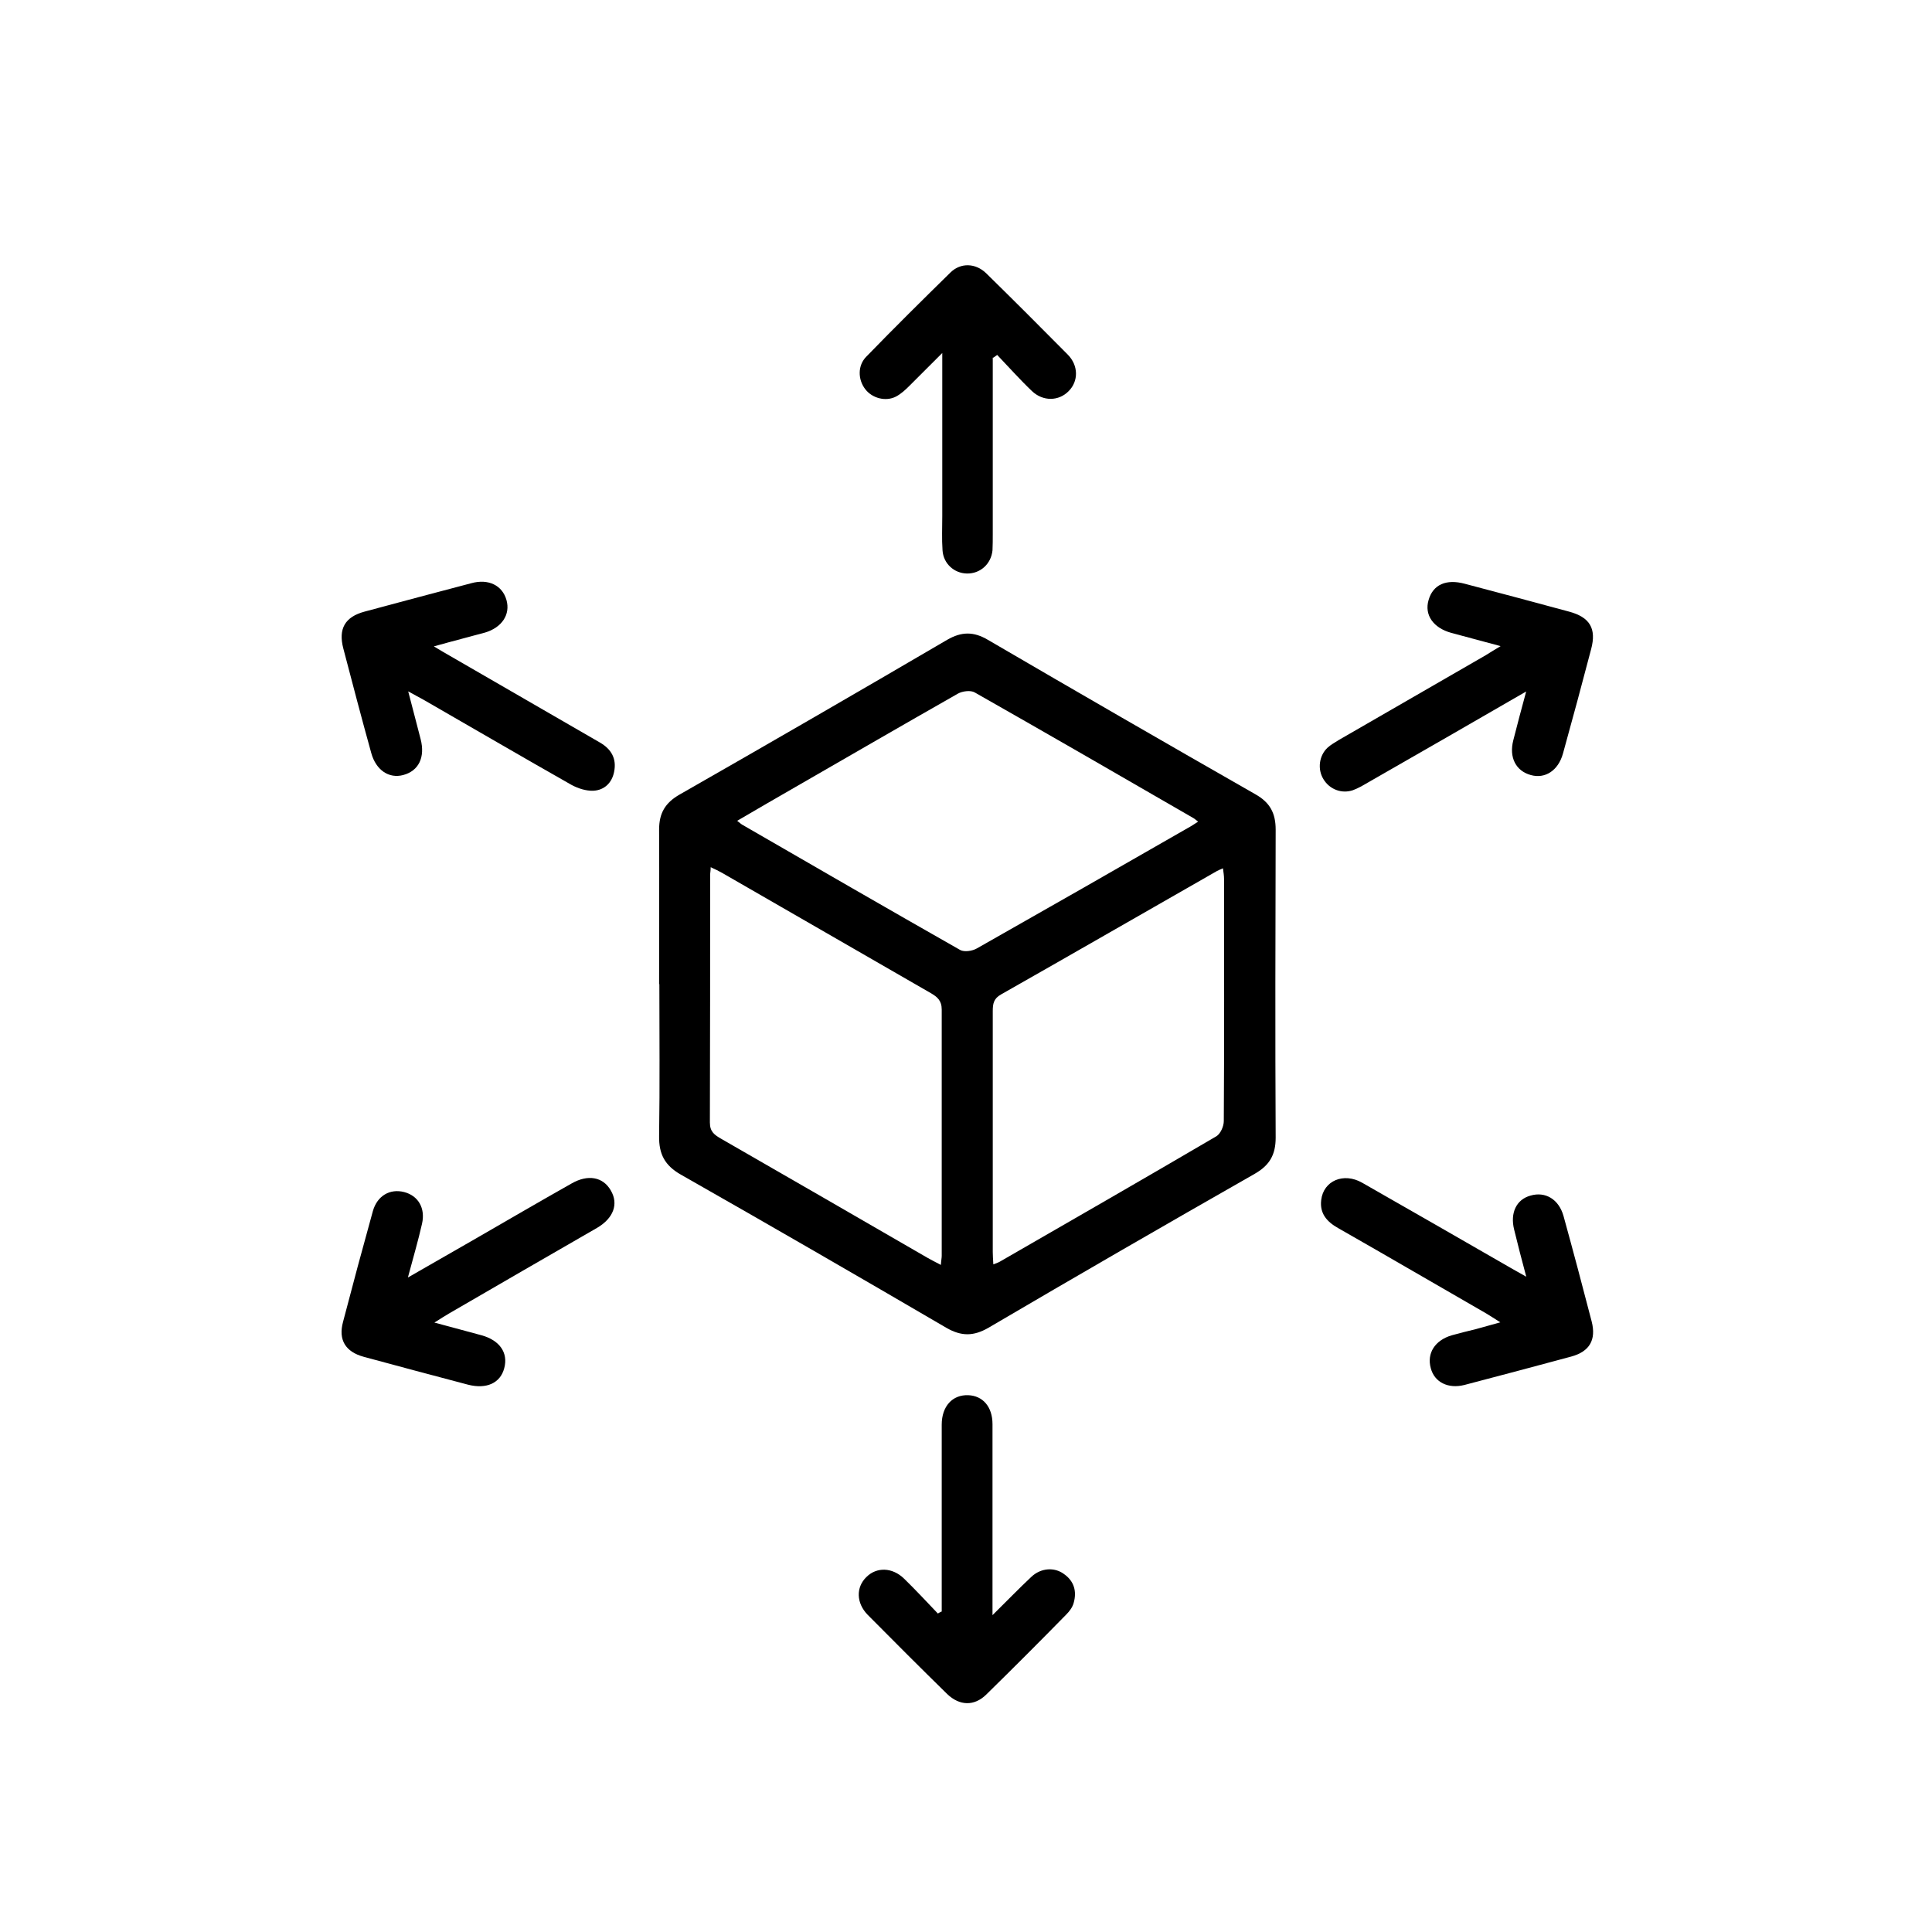
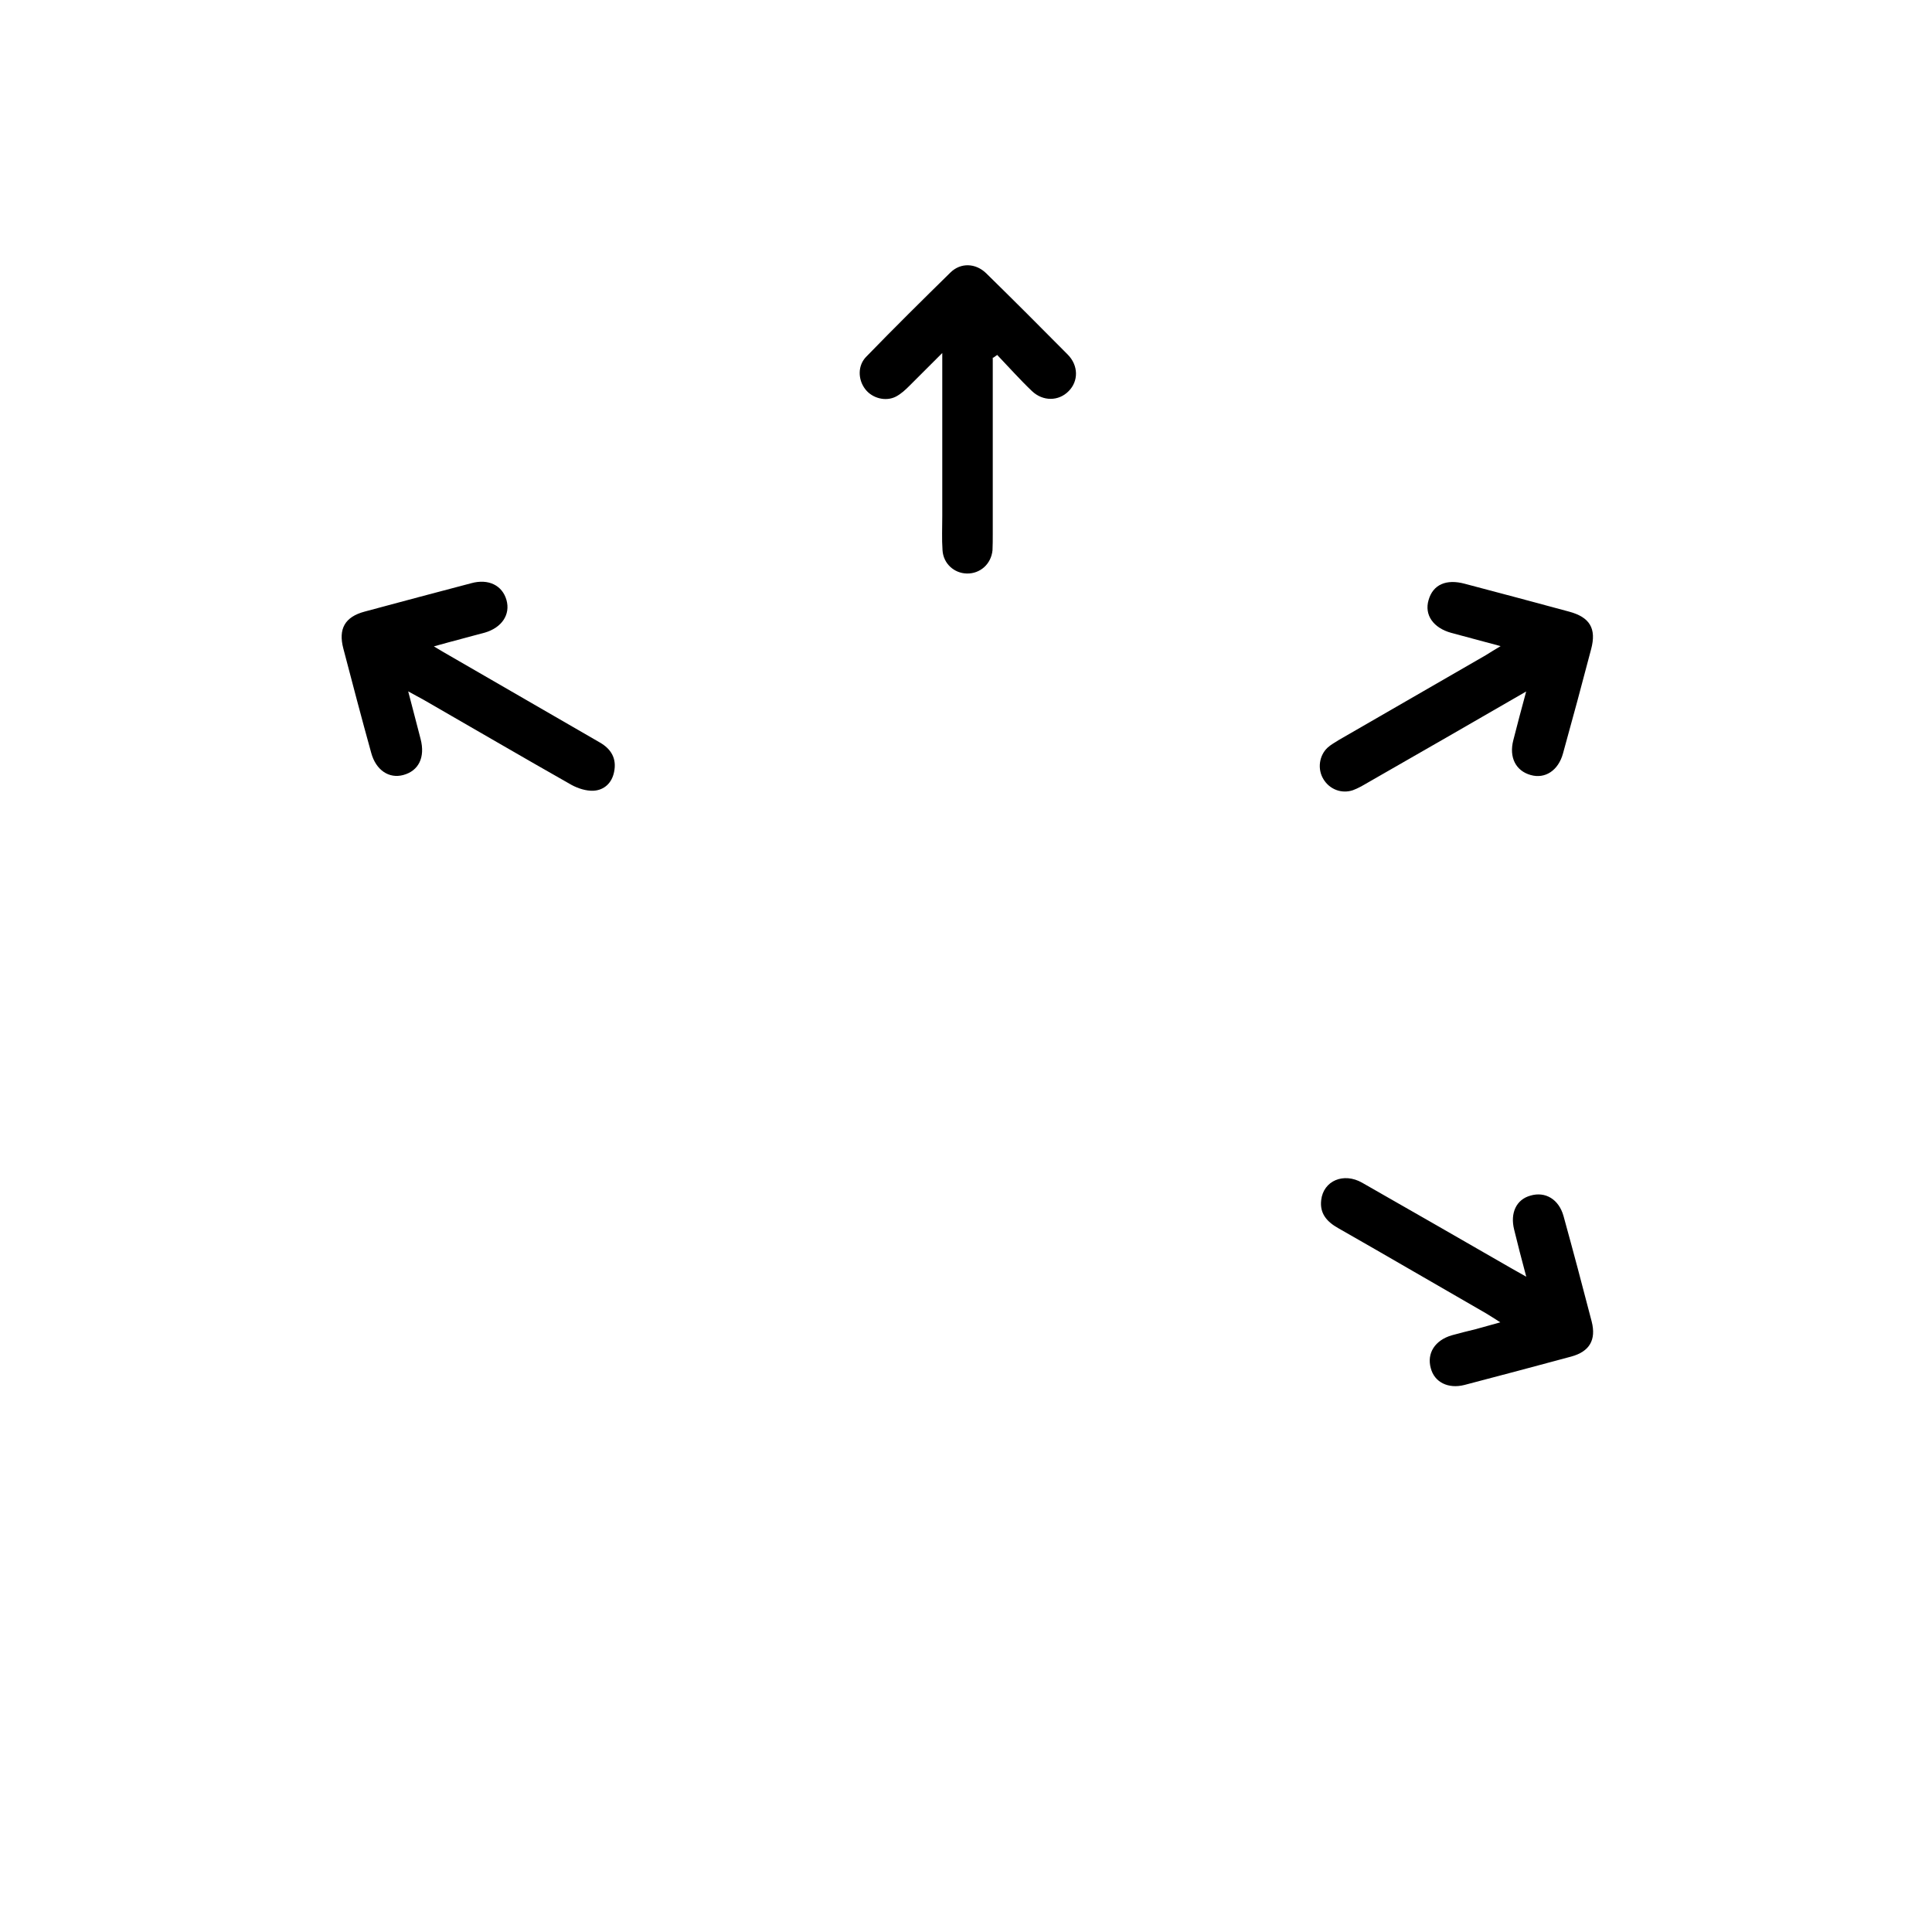
<svg xmlns="http://www.w3.org/2000/svg" width="60" height="60" viewBox="0 0 60 60" fill="none">
  <mask id="mask0_3250_1529" style="mask-type:luminance" maskUnits="userSpaceOnUse" x="0" y="0" width="60" height="60">
    <path d="M60 0H0V60H60V0Z" fill="white" />
  </mask>
  <g mask="url(#mask0_3250_1529)">
-     <path d="M20.469 30.574C20.469 28.971 20.477 27.369 20.469 25.766C20.469 25.252 20.657 24.934 21.103 24.677C23.88 23.091 26.649 21.489 29.417 19.869C29.863 19.611 30.24 19.611 30.677 19.869C33.437 21.48 36.214 23.083 38.991 24.669C39.446 24.926 39.617 25.26 39.617 25.766C39.609 28.954 39.6 32.143 39.617 35.331C39.617 35.863 39.429 36.189 38.966 36.454C36.197 38.032 33.437 39.626 30.694 41.237C30.231 41.503 29.854 41.503 29.391 41.237C26.648 39.634 23.906 38.049 21.146 36.48C20.649 36.197 20.46 35.846 20.469 35.28C20.494 33.703 20.477 32.134 20.477 30.557L20.469 30.574ZM29.22 39.283C29.229 39.137 29.246 39.069 29.246 39C29.246 36.446 29.246 33.9 29.246 31.354C29.246 31.072 29.109 30.96 28.903 30.84C26.743 29.597 24.591 28.354 22.431 27.111C22.329 27.052 22.217 27 22.071 26.931C22.071 27.043 22.054 27.111 22.054 27.172C22.054 29.734 22.054 32.297 22.046 34.86C22.046 35.151 22.191 35.246 22.397 35.366C24.531 36.592 26.666 37.826 28.8 39.06C28.92 39.129 29.04 39.189 29.22 39.283ZM30.849 39.266C30.96 39.223 31.011 39.206 31.054 39.18C33.3 37.886 35.537 36.6 37.774 35.289C37.903 35.212 38.006 34.98 38.006 34.817C38.023 32.314 38.014 29.803 38.014 27.3C38.014 27.197 37.997 27.094 37.98 26.966C37.886 27.009 37.834 27.026 37.791 27.052C35.554 28.329 33.326 29.614 31.089 30.883C30.857 31.012 30.831 31.174 30.831 31.406C30.831 33.9 30.831 36.394 30.831 38.88C30.831 38.992 30.84 39.103 30.849 39.266ZM22.894 25.491C22.963 25.543 23.006 25.586 23.049 25.611C25.303 26.914 27.557 28.217 29.82 29.503C29.948 29.572 30.197 29.537 30.343 29.451C32.52 28.217 34.697 26.974 36.874 25.723C36.986 25.663 37.089 25.594 37.209 25.517C37.14 25.466 37.097 25.423 37.046 25.397C34.791 24.094 32.537 22.791 30.274 21.506C30.146 21.429 29.889 21.463 29.751 21.54C28.063 22.5 26.391 23.469 24.711 24.437C24.111 24.78 23.511 25.131 22.894 25.491Z" fill="black" />
    <path d="M13.474 20.074C13.689 20.203 13.817 20.28 13.954 20.357C15.514 21.257 17.066 22.157 18.626 23.057C18.986 23.263 19.157 23.563 19.071 23.974C19.003 24.317 18.763 24.54 18.428 24.557C18.206 24.566 17.957 24.488 17.751 24.377C16.209 23.503 14.683 22.611 13.149 21.729C13.011 21.651 12.874 21.583 12.677 21.471C12.814 22.003 12.943 22.483 13.063 22.954C13.209 23.52 13.003 23.94 12.523 24.069C12.077 24.189 11.674 23.914 11.529 23.383C11.229 22.303 10.946 21.223 10.663 20.143C10.5 19.526 10.714 19.157 11.323 18.994C12.429 18.694 13.534 18.403 14.64 18.111C15.171 17.966 15.6 18.18 15.729 18.634C15.857 19.088 15.583 19.491 15.06 19.646C14.811 19.714 14.571 19.774 14.323 19.843C14.074 19.911 13.834 19.971 13.474 20.074Z" fill="black" />
    <path d="M47.417 21.463C45.711 22.449 44.091 23.383 42.471 24.309C42.326 24.394 42.18 24.48 42.017 24.54C41.666 24.66 41.289 24.514 41.1 24.197C40.911 23.889 40.963 23.469 41.228 23.22C41.331 23.126 41.46 23.057 41.58 22.98C43.097 22.106 44.623 21.223 46.14 20.349C46.269 20.271 46.397 20.186 46.603 20.066C46.029 19.912 45.549 19.783 45.069 19.654C44.511 19.5 44.229 19.097 44.366 18.634C44.503 18.154 44.914 17.974 45.489 18.129C46.569 18.412 47.648 18.703 48.728 18.994C49.371 19.166 49.586 19.517 49.414 20.16C49.131 21.24 48.84 22.32 48.54 23.4C48.394 23.931 47.983 24.197 47.537 24.069C47.074 23.94 46.86 23.52 46.997 22.989C47.117 22.509 47.246 22.037 47.4 21.463H47.417Z" fill="black" />
-     <path d="M12.677 39.669C13.423 39.24 14.1 38.854 14.768 38.469C15.763 37.894 16.749 37.32 17.751 36.754C18.257 36.463 18.729 36.549 18.968 36.969C19.217 37.389 19.054 37.834 18.54 38.134C17.006 39.017 15.48 39.9 13.946 40.791C13.817 40.869 13.688 40.946 13.491 41.074C14.049 41.22 14.503 41.349 14.957 41.469C15.514 41.623 15.789 42.009 15.66 42.489C15.54 42.952 15.111 43.149 14.537 43.003C13.457 42.72 12.377 42.429 11.297 42.137C10.731 41.983 10.5 41.614 10.654 41.049C10.954 39.9 11.263 38.752 11.58 37.611C11.717 37.132 12.111 36.909 12.549 37.02C12.986 37.132 13.217 37.517 13.106 38.006C12.986 38.537 12.831 39.06 12.669 39.669H12.677Z" fill="black" />
    <path d="M47.4 39.651C47.254 39.103 47.134 38.649 47.023 38.186C46.894 37.671 47.091 37.251 47.529 37.131C47.991 36.994 48.411 37.243 48.557 37.766C48.857 38.854 49.149 39.951 49.431 41.04C49.577 41.614 49.363 41.974 48.797 42.129C47.691 42.429 46.586 42.72 45.48 43.011C44.974 43.14 44.546 42.926 44.434 42.489C44.306 42.026 44.563 41.623 45.086 41.469C45.334 41.4 45.574 41.34 45.823 41.28C46.054 41.22 46.277 41.151 46.594 41.066C46.406 40.946 46.286 40.869 46.157 40.791C44.623 39.909 43.097 39.017 41.563 38.143C41.211 37.946 40.98 37.689 41.031 37.269C41.1 36.669 41.726 36.403 42.3 36.729C43.834 37.603 45.369 38.486 46.903 39.369C47.049 39.454 47.194 39.531 47.417 39.66L47.4 39.651Z" fill="black" />
-     <path d="M29.246 50.049C29.246 49.903 29.246 49.749 29.246 49.603C29.246 47.82 29.246 46.037 29.246 44.246C29.246 43.671 29.58 43.311 30.069 43.329C30.523 43.346 30.823 43.689 30.823 44.229C30.823 46.011 30.823 47.794 30.823 49.586C30.823 49.74 30.823 49.886 30.823 50.16C31.277 49.714 31.646 49.329 32.031 48.969C32.323 48.694 32.743 48.66 33.043 48.883C33.36 49.106 33.446 49.423 33.343 49.783C33.309 49.911 33.214 50.04 33.12 50.134C32.297 50.974 31.466 51.806 30.626 52.629C30.257 52.989 29.803 52.98 29.417 52.611C28.586 51.797 27.763 50.974 26.948 50.151C26.588 49.783 26.58 49.294 26.906 48.977C27.223 48.66 27.711 48.669 28.08 49.029C28.44 49.38 28.783 49.749 29.126 50.109C29.16 50.091 29.194 50.066 29.237 50.049H29.246Z" fill="black" />
    <path d="M30.831 11.108C30.831 12.934 30.831 14.76 30.831 16.586C30.831 16.757 30.831 16.928 30.823 17.091C30.78 17.52 30.437 17.82 30.026 17.811C29.631 17.803 29.297 17.503 29.271 17.091C29.246 16.74 29.263 16.38 29.263 16.029C29.263 14.391 29.263 12.746 29.263 10.963C28.869 11.357 28.56 11.666 28.251 11.974C28.123 12.103 27.986 12.231 27.823 12.317C27.506 12.48 27.086 12.368 26.871 12.086C26.64 11.786 26.631 11.348 26.906 11.074C27.763 10.191 28.637 9.326 29.52 8.46C29.837 8.151 30.3 8.169 30.626 8.486C31.474 9.317 32.314 10.157 33.154 11.006C33.497 11.348 33.497 11.837 33.189 12.146C32.88 12.463 32.391 12.471 32.049 12.146C31.671 11.786 31.329 11.4 30.969 11.023L30.849 11.108H30.831Z" fill="black" />
  </g>
</svg>